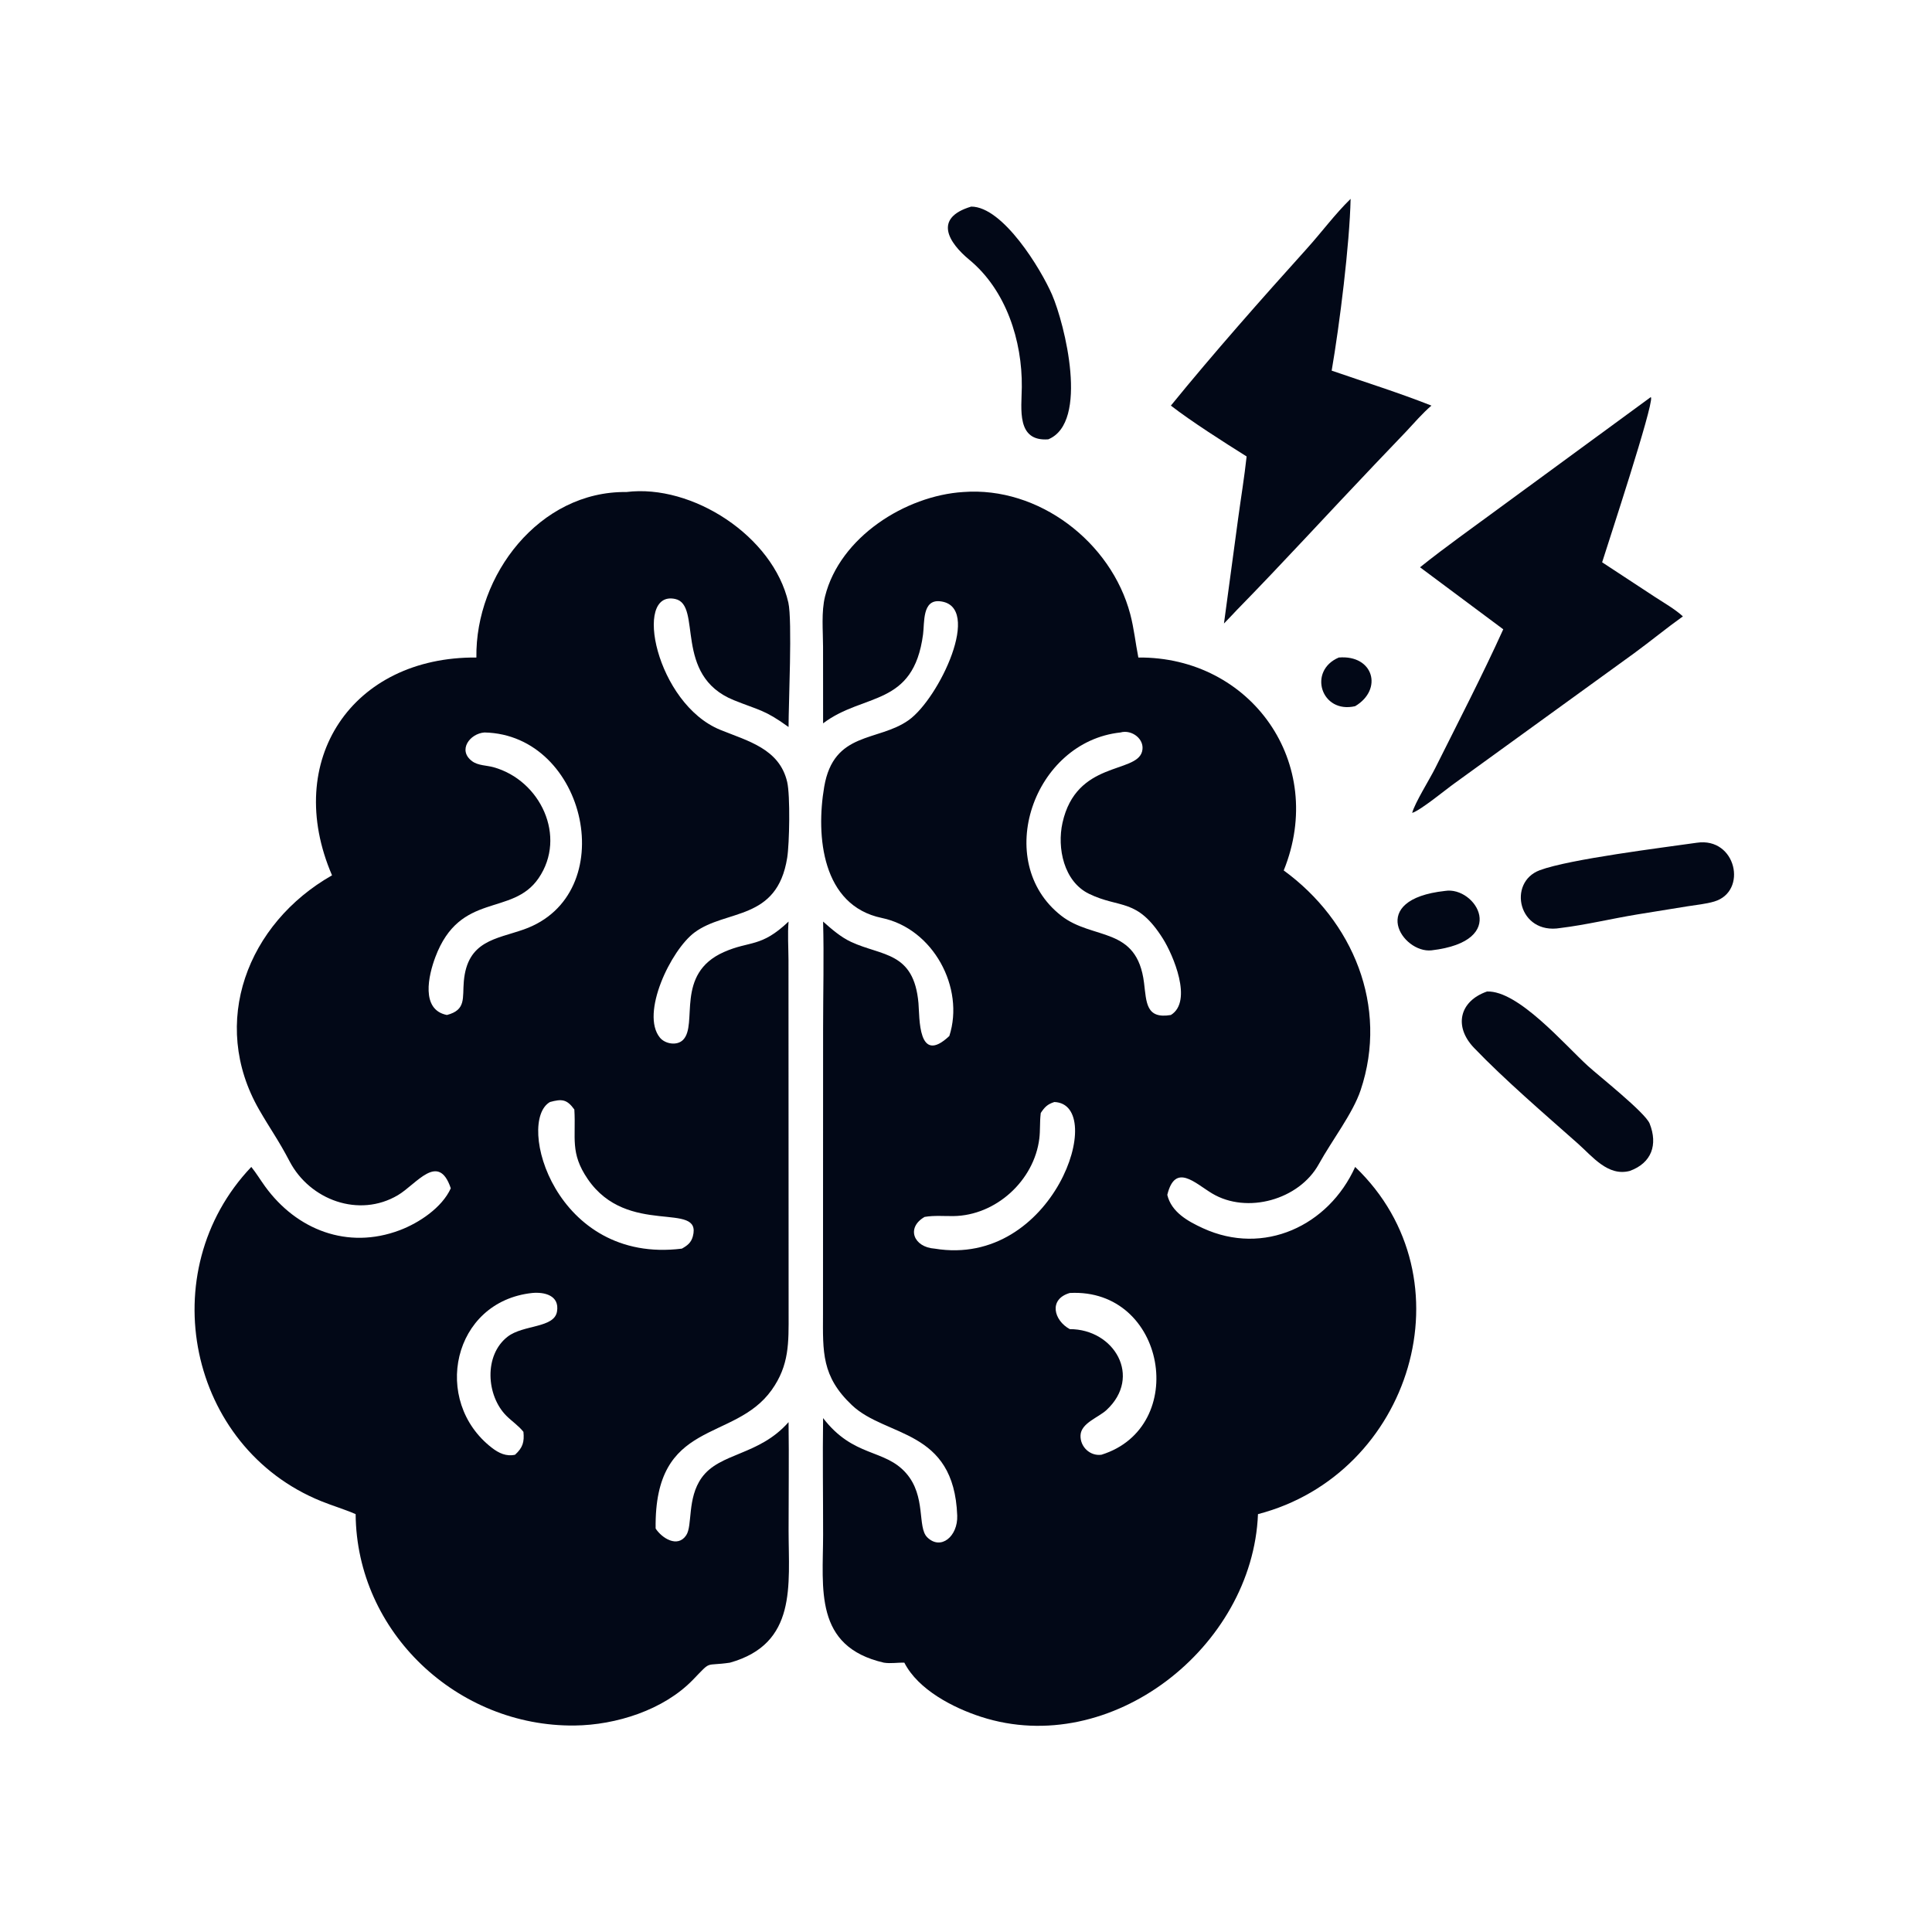
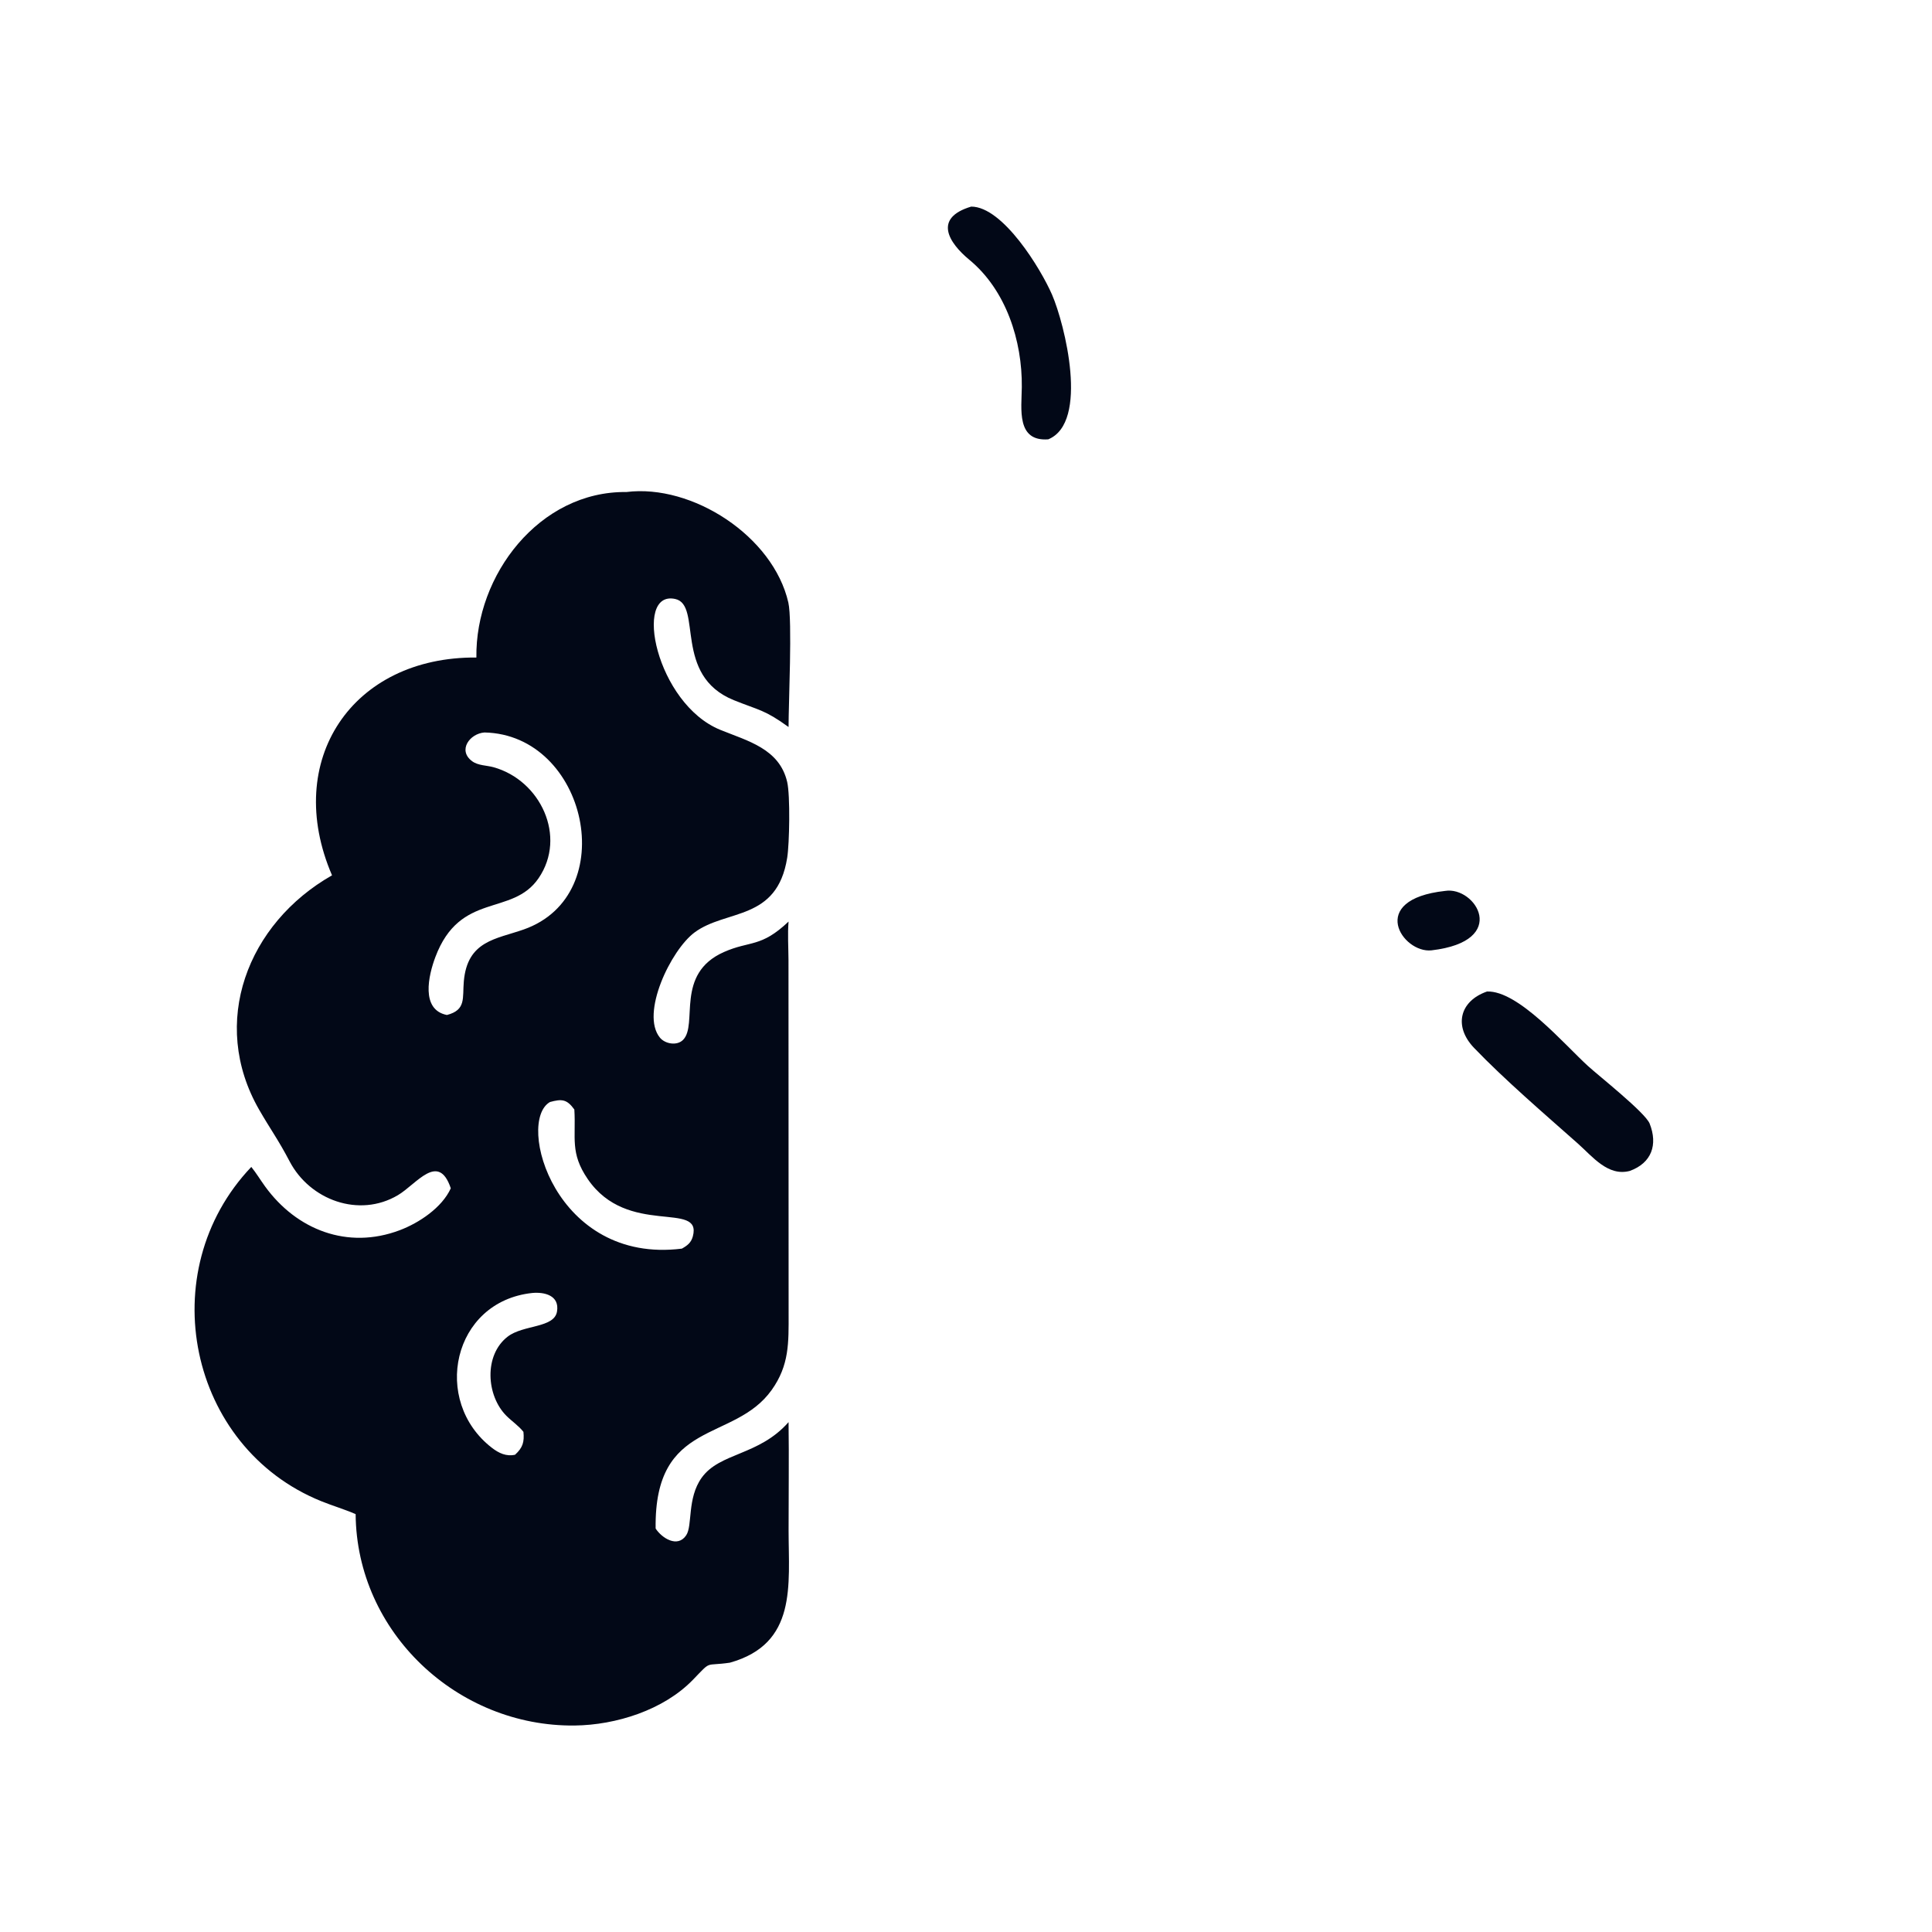
<svg xmlns="http://www.w3.org/2000/svg" version="1.1" style="display: block;" viewBox="0 0 2048 2048" width="512" height="512">
-   <path transform="translate(0,0)" d="M 1419.18 697.001 C 1456.01 693.905 1466.34 730.818 1436.53 748.58 C 1400.44 756.942 1386.06 711.039 1419.18 697.001 z" style="fill: rgb(2, 8, 23);" />
  <path transform="translate(0,0)" d="M 1531.82 944.413 C 1563.99 939.137 1601.21 997.654 1517.38 1007.41 C 1486.6 1010.65 1448.64 953.508 1531.82 944.413 z" style="fill: rgb(2, 8, 23);" />
  <path transform="translate(0,0)" d="M 1029.5 219.001 C 1063.26 219.029 1103.48 285.317 1115.21 312.364 C 1128.6 343.263 1154.82 447.821 1111.19 465.711 C 1077.19 468.222 1082.9 433.353 1083.16 410.403 C 1083.71 361.226 1066.5 307.549 1027.55 275.385 C 1005.67 257.315 988.955 231.144 1029.5 219.001 z" style="fill: rgb(2, 8, 23);" />
-   <path transform="translate(0,0)" d="M 1798.78 893.327 C 1840.55 887.189 1852.92 945.048 1817.17 955.65 C 1808.2 958.313 1798.02 959.224 1788.74 960.731 L 1735.77 969.302 C 1708.48 973.789 1681.46 980.385 1654 983.742 C 1609.59 991.164 1597.61 935.456 1632.16 922.49 C 1663.46 910.746 1763.28 898.422 1798.78 893.327 z" style="fill: rgb(2, 8, 23);" />
  <path transform="translate(0,0)" d="M 1576.3 1051.04 C 1609.37 1049.8 1658.36 1107.26 1683.27 1129.97 C 1694.81 1140.49 1744.09 1179.43 1748.69 1191.05 C 1757.54 1213.4 1750.89 1232.77 1727.66 1241.23 C 1704.48 1247.37 1687.99 1225.85 1672.49 1212.11 C 1637.39 1181 1594.52 1144.18 1562.51 1110.75 C 1540.82 1088.1 1547.02 1061.25 1576.3 1051.04 z" style="fill: rgb(2, 8, 23);" />
-   <path transform="translate(0,0)" d="M 1431.7 210.789 C 1430.71 258.542 1420.03 344.198 1411.63 392.89 C 1446.87 405.058 1482.71 416.263 1517.38 429.958 C 1507.71 438.247 1499.43 448.001 1490.73 457.277 L 1457.33 492.251 C 1408.43 543.582 1360.5 596.162 1310.93 646.809 C 1306.54 651.613 1301.94 656.248 1297.45 660.953 L 1312.49 549.563 C 1315.45 527.685 1319.09 505.801 1321.47 483.857 C 1297.6 468.896 1262.68 446.663 1241.18 429.958 C 1286.28 374.538 1337.65 316.42 1385.38 263.492 C 1401.06 246.107 1414.92 227.189 1431.7 210.789 z" style="fill: rgb(2, 8, 23);" />
-   <path transform="translate(0,0)" d="M 1749.81 421.001 L 1750.21 421.427 C 1752.36 431.022 1705.49 573.194 1698.33 596.052 L 1754.01 632.597 C 1763.91 639.116 1775.18 645.412 1783.94 653.382 C 1766.41 665.923 1749.71 679.675 1732.31 692.42 L 1542.04 830.209 C 1532.55 836.956 1506.12 858.847 1496.96 861.722 C 1499.87 850.914 1515.36 826.29 1521.22 814.583 C 1545.02 766.98 1571.61 715.425 1593.51 667.084 L 1505.29 601.345 C 1532.63 579.431 1561.65 559.013 1589.86 538.181 L 1749.81 421.001 z" style="fill: rgb(2, 8, 23);" />
-   <path transform="translate(0,0)" d="M 1021.06 521.561 C 1101.05 515.449 1177.9 574.562 1198.1 650.982 C 1202.11 666.148 1203.67 681.655 1206.7 697.001 C 1326.1 695.951 1406.8 809.141 1360.8 922.703 C 1434.06 976.074 1472.16 1066.65 1442.34 1155.58 C 1434.05 1180.29 1412.13 1208.46 1397.92 1234.15 C 1377.07 1271.84 1321.84 1287.26 1284.9 1265.11 C 1266.59 1254.14 1245.75 1232.32 1237.38 1266.6 C 1241.71 1284.87 1259 1294.52 1275.13 1301.94 C 1339.61 1331.6 1408.37 1299.45 1436.53 1236.99 C 1560.37 1355.37 1495.84 1562.89 1333.51 1605.05 C 1327.93 1745.89 1177.79 1864.53 1039.94 1819.9 C 1010.56 1810.39 973.296 1791.25 958.649 1762.51 C 951.321 1762.26 944.34 1763.66 936.991 1762.51 C 862.497 1745.44 872.476 1683.82 872.525 1627.12 C 872.56 1585.84 871.921 1544.5 872.517 1503.23 C 904.869 1545.31 937.626 1535.49 960.531 1561.65 C 981.999 1586.17 972.126 1618.98 982.891 1629.58 C 997.355 1643.83 1015.5 1628.52 1014.69 1606.59 C 1011.26 1514.22 939.436 1523.97 903.097 1489.55 C 870.851 1459.01 872.265 1433.28 872.416 1392.83 L 872.514 1090.09 C 872.518 1052.43 873.534 1014.52 872.517 976.896 C 881.504 984.886 891.193 993.349 902.182 998.456 C 935.027 1013.72 968.758 1008.47 973.619 1063.41 C 974.927 1078.2 972.749 1129.89 1006.34 1098.19 C 1022.82 1047.13 989.287 984.395 934.747 973.072 C 871.326 959.905 864.762 886.316 873.693 834.042 C 883.798 774.888 930.596 786.486 963.124 763.449 C 995.466 740.543 1042.13 642.163 996.428 637.38 C 977.503 635.399 980.132 659.862 978.482 672.393 C 968.294 749.769 915.425 734.179 872.517 766.782 L 872.467 685.613 C 872.457 668.579 870.457 648.645 874.616 632.078 C 890.355 569.386 959.763 525.432 1021.06 521.561 z M 1187.73 776.452 C 1095.68 786.233 1051.56 913.201 1124.87 970.629 C 1158.55 997.011 1205.32 981.276 1212.75 1042.02 C 1215.3 1062.8 1214.81 1080.4 1241.18 1075.93 C 1264.81 1061.44 1243.41 1011.99 1232.8 995.12 C 1205.3 951.391 1187.36 963.495 1154.43 947.484 C 1127.58 934.427 1120.38 898.768 1126.29 872.175 C 1140.94 806.299 1204.27 820.21 1210.63 796.704 C 1214.14 783.741 1199.79 772.97 1187.73 776.452 z M 1117.63 1168.19 C 1110.31 1170.58 1107.44 1173.47 1103.27 1179.78 L 1103.12 1180.99 C 1102.13 1189.58 1102.78 1198.24 1101.74 1206.8 C 1096.29 1251.45 1055.68 1288.59 1010.54 1289.1 C 1000.28 1289.21 990.33 1288.25 980.124 1289.98 C 960.256 1301.43 968.447 1322.09 990.764 1323.6 C 1117.21 1344.52 1174.5 1170.23 1117.63 1168.19 z M 1134 1370.61 C 1111.14 1377.27 1117.2 1399.84 1134 1408.93 C 1181.21 1408.9 1210.95 1459.43 1172.93 1494.7 C 1164.34 1502.67 1146.06 1508.47 1145.41 1521.37 C 1144.8 1533.61 1155.52 1543.76 1167.58 1542.08 C 1261.15 1512.91 1236.22 1365.22 1134 1370.61 z" style="fill: rgb(2, 8, 23);" />
  <path transform="translate(0,0)" d="M 664.002 521.561 C 733.723 512.815 819.605 568.337 835.676 638.744 C 839.999 657.684 835.877 746.206 835.906 770.664 C 810.192 752.073 804.89 753.124 777.851 742.196 C 713.11 716.03 744.832 641.265 715.758 634.94 C 670.809 625.161 695.569 745.973 763.552 773.67 C 792.523 785.473 826.275 793.621 834.455 828.969 C 837.789 843.375 836.853 894.192 834.467 909.228 C 823.748 976.774 769.773 963.527 736.229 988.453 C 711.12 1007.11 678.661 1074.49 699.55 1099.95 C 705.038 1106.64 717.617 1108.82 724.065 1102.32 C 740.322 1085.93 715.059 1032.38 767.395 1009.19 C 795.111 996.914 806.53 1004.8 835.906 976.896 C 834.817 990.225 835.762 1004.22 835.829 1017.62 L 835.961 1392.45 C 836.014 1423.22 836.768 1447.2 817.955 1473.52 C 777.85 1529.63 693.366 1503.35 694.999 1620.32 C 701.603 1630.47 718.276 1641.19 727.416 1627.43 C 734.292 1617.07 728.209 1588.29 743.779 1566.5 C 763.039 1539.54 804.248 1543.39 835.906 1507.53 C 836.459 1545.78 835.905 1584.12 835.938 1622.38 C 835.989 1680.36 845.202 1742.45 773.713 1762.51 C 746.109 1766.56 755.142 1759.36 734.557 1780.61 C 703.44 1812.74 653.024 1828.61 609.221 1829.12 C 485.161 1830.57 377.967 1730.55 376.993 1605.05 C 365.02 1599.83 352.499 1596.18 340.408 1591.28 C 199.731 1534.31 160.765 1348.07 266.39 1236.99 C 271.657 1243.51 276.084 1250.89 281.017 1257.69 C 314.458 1303.77 368.462 1324.87 423.593 1304.13 C 444.166 1296.4 468.556 1280.17 477.854 1259.64 C 464.792 1220.71 441.625 1255.19 421.776 1266.94 C 380.699 1291.28 328.481 1272.2 306.931 1230.96 C 294.992 1208.12 286.562 1196.99 274.657 1176.25 C 221.719 1084.06 262.314 978.859 351.966 927.882 C 299.461 806.005 373.382 695.963 504.992 697.001 C 503.696 609.773 571.75 520.456 664.002 521.561 z M 513.562 776.452 C 498.045 777.575 484.786 795.35 500.534 806.957 C 506.835 811.601 515.844 811.247 523.203 813.297 C 572.779 827.111 601.187 886.69 570.912 930.952 C 542.885 971.925 487.763 944.592 461.45 1014.66 C 454.257 1033.82 445.663 1070.42 473.755 1075.93 C 494.363 1070.56 490.09 1058 491.673 1040.19 C 495.505 997.077 525.843 995.597 555.153 985.285 C 659.568 948.548 622.241 778.705 513.562 776.452 z M 582.993 1168.19 C 546.689 1188.93 588.442 1340.38 722.813 1323.6 C 728.644 1320.34 732.656 1317.29 734.442 1310.59 C 744.651 1272.28 665.318 1311.65 623.049 1249.89 C 603.978 1222.02 610.684 1206.25 608.829 1176.12 C 600.834 1165.04 595.419 1164.81 582.993 1168.19 z M 564.232 1370.61 C 479.513 1379.64 457.269 1485.17 521.418 1534.73 C 528.766 1540.41 536.65 1544.13 545.979 1542.08 C 554.26 1534.54 555.897 1528.46 554.86 1517.81 C 549.687 1511.26 542.714 1506.7 536.851 1500.86 C 515.465 1479.57 512.706 1436.49 538.174 1416.87 C 554.731 1404.12 587.506 1407.95 590.449 1390.29 C 593.319 1373.07 576.982 1369.42 564.232 1370.61 z" style="fill: rgb(2, 8, 23);" />
</svg>